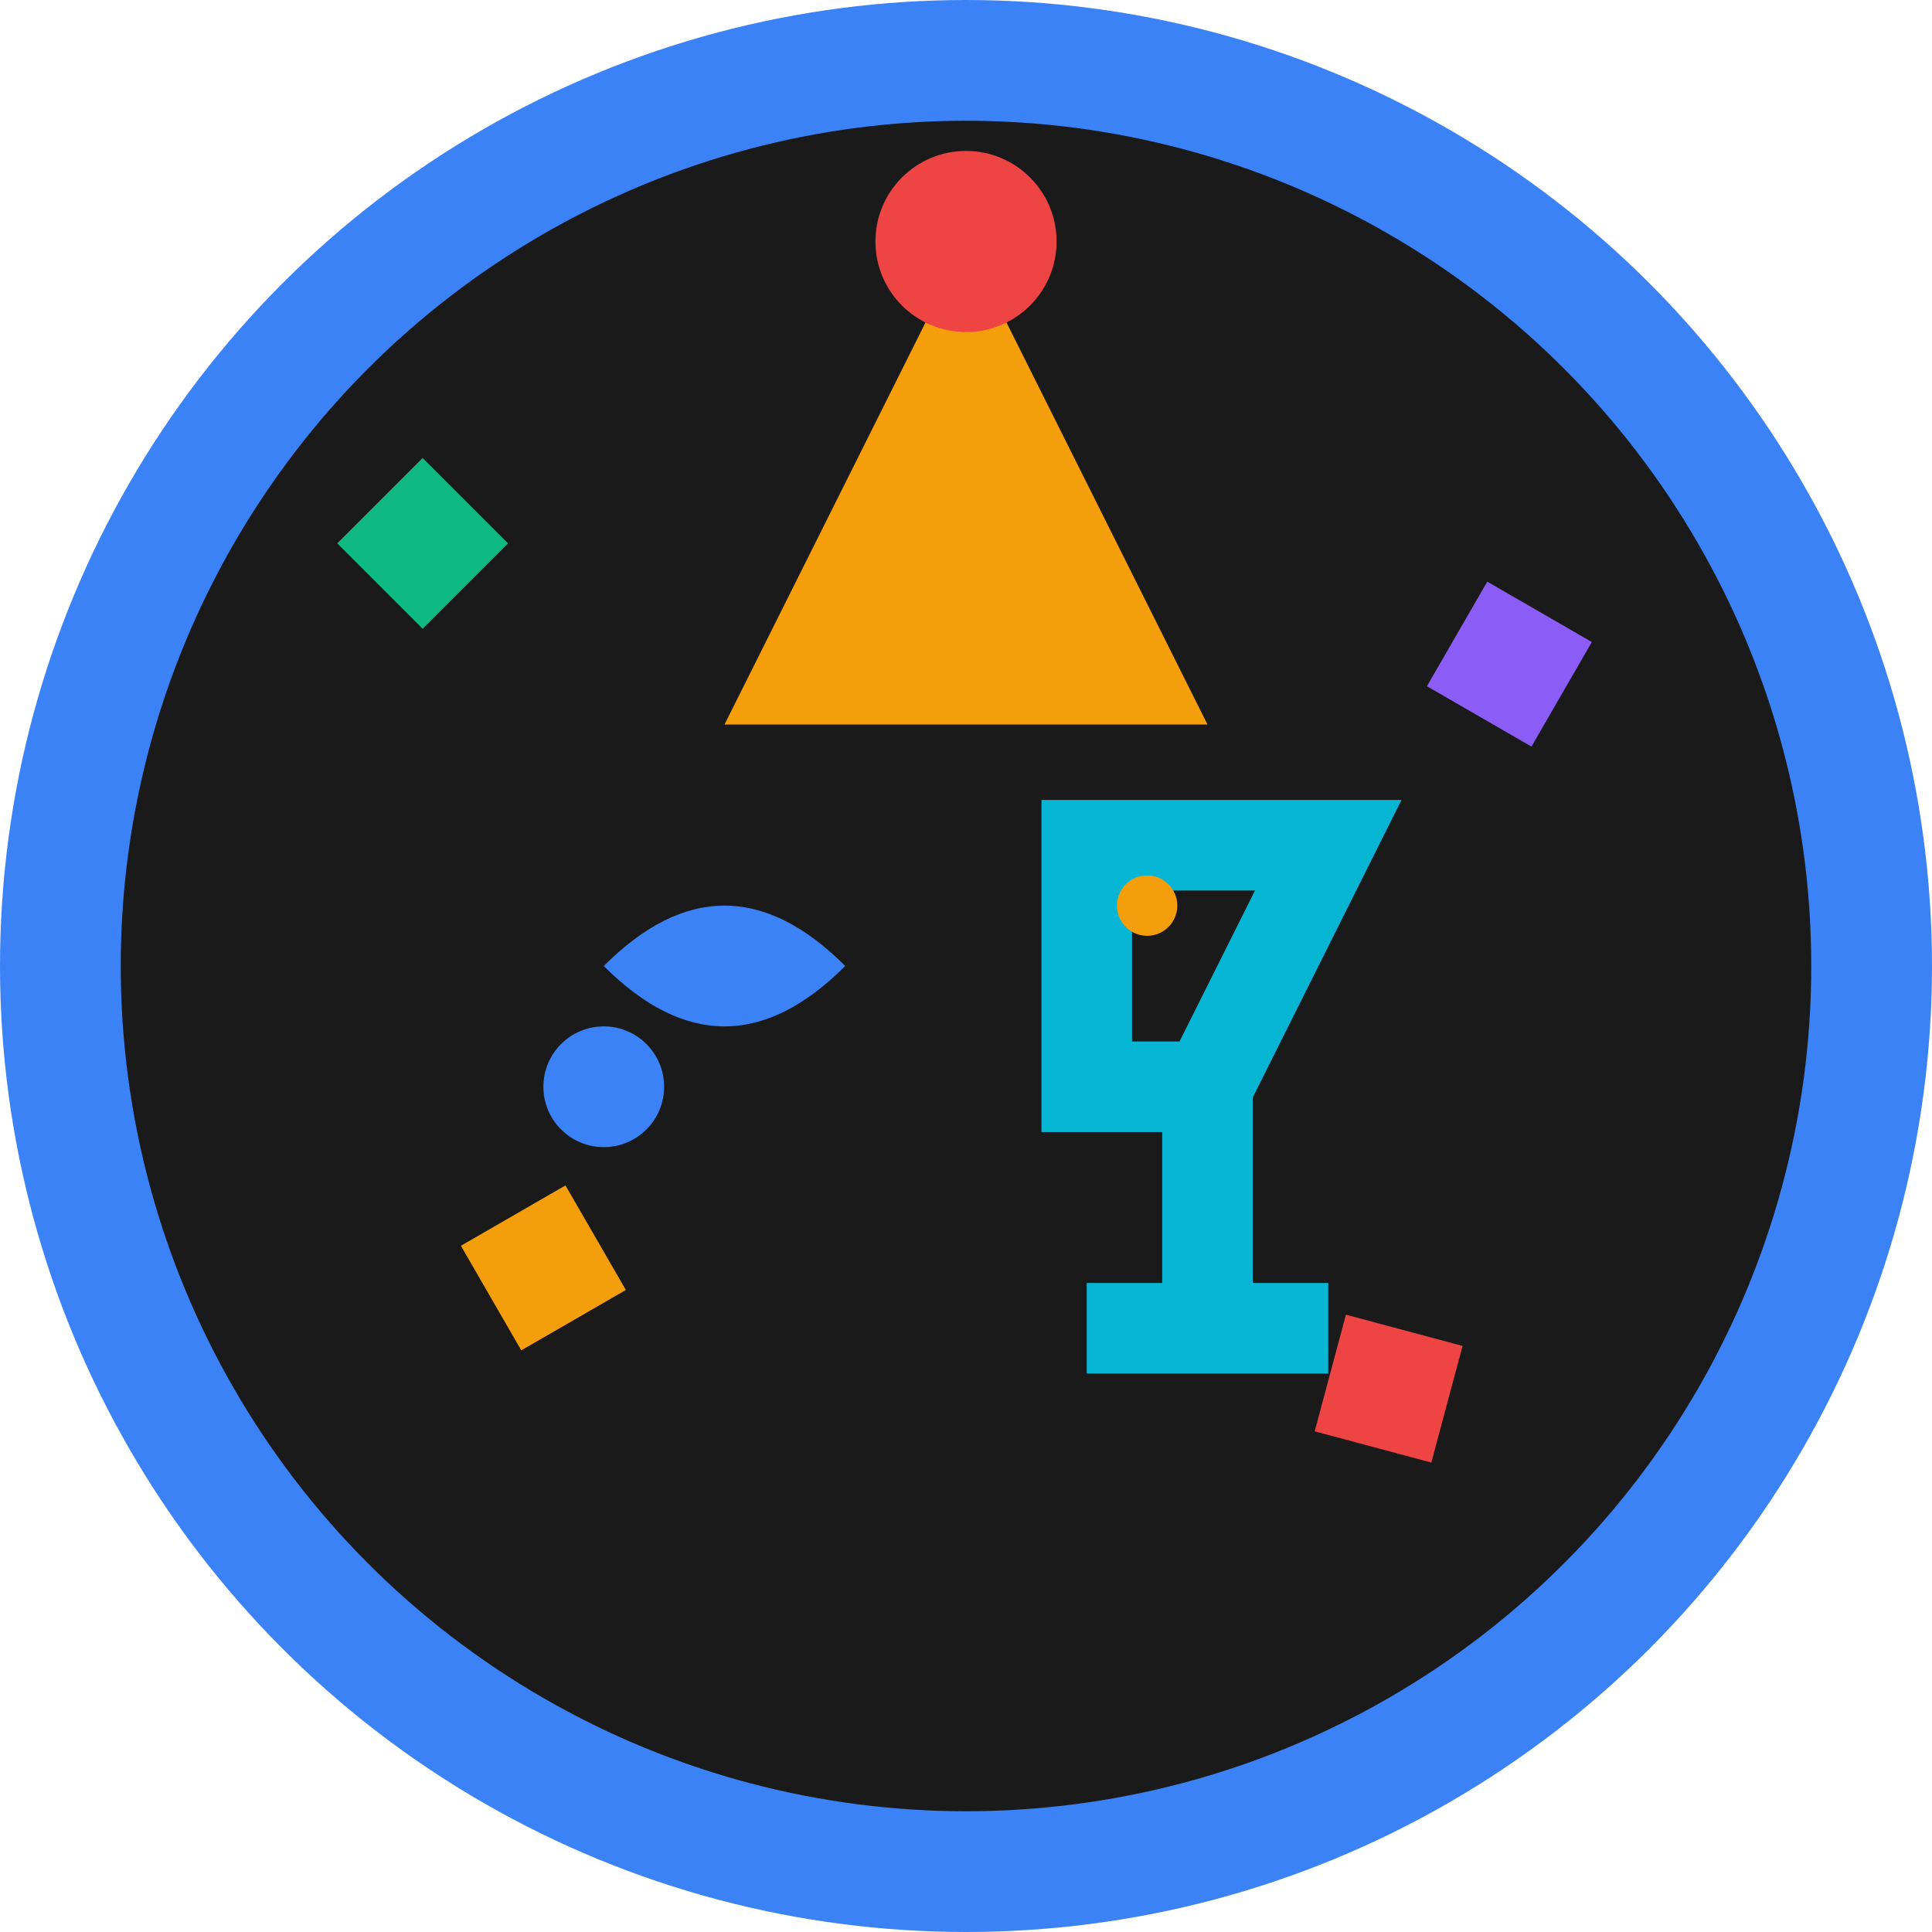
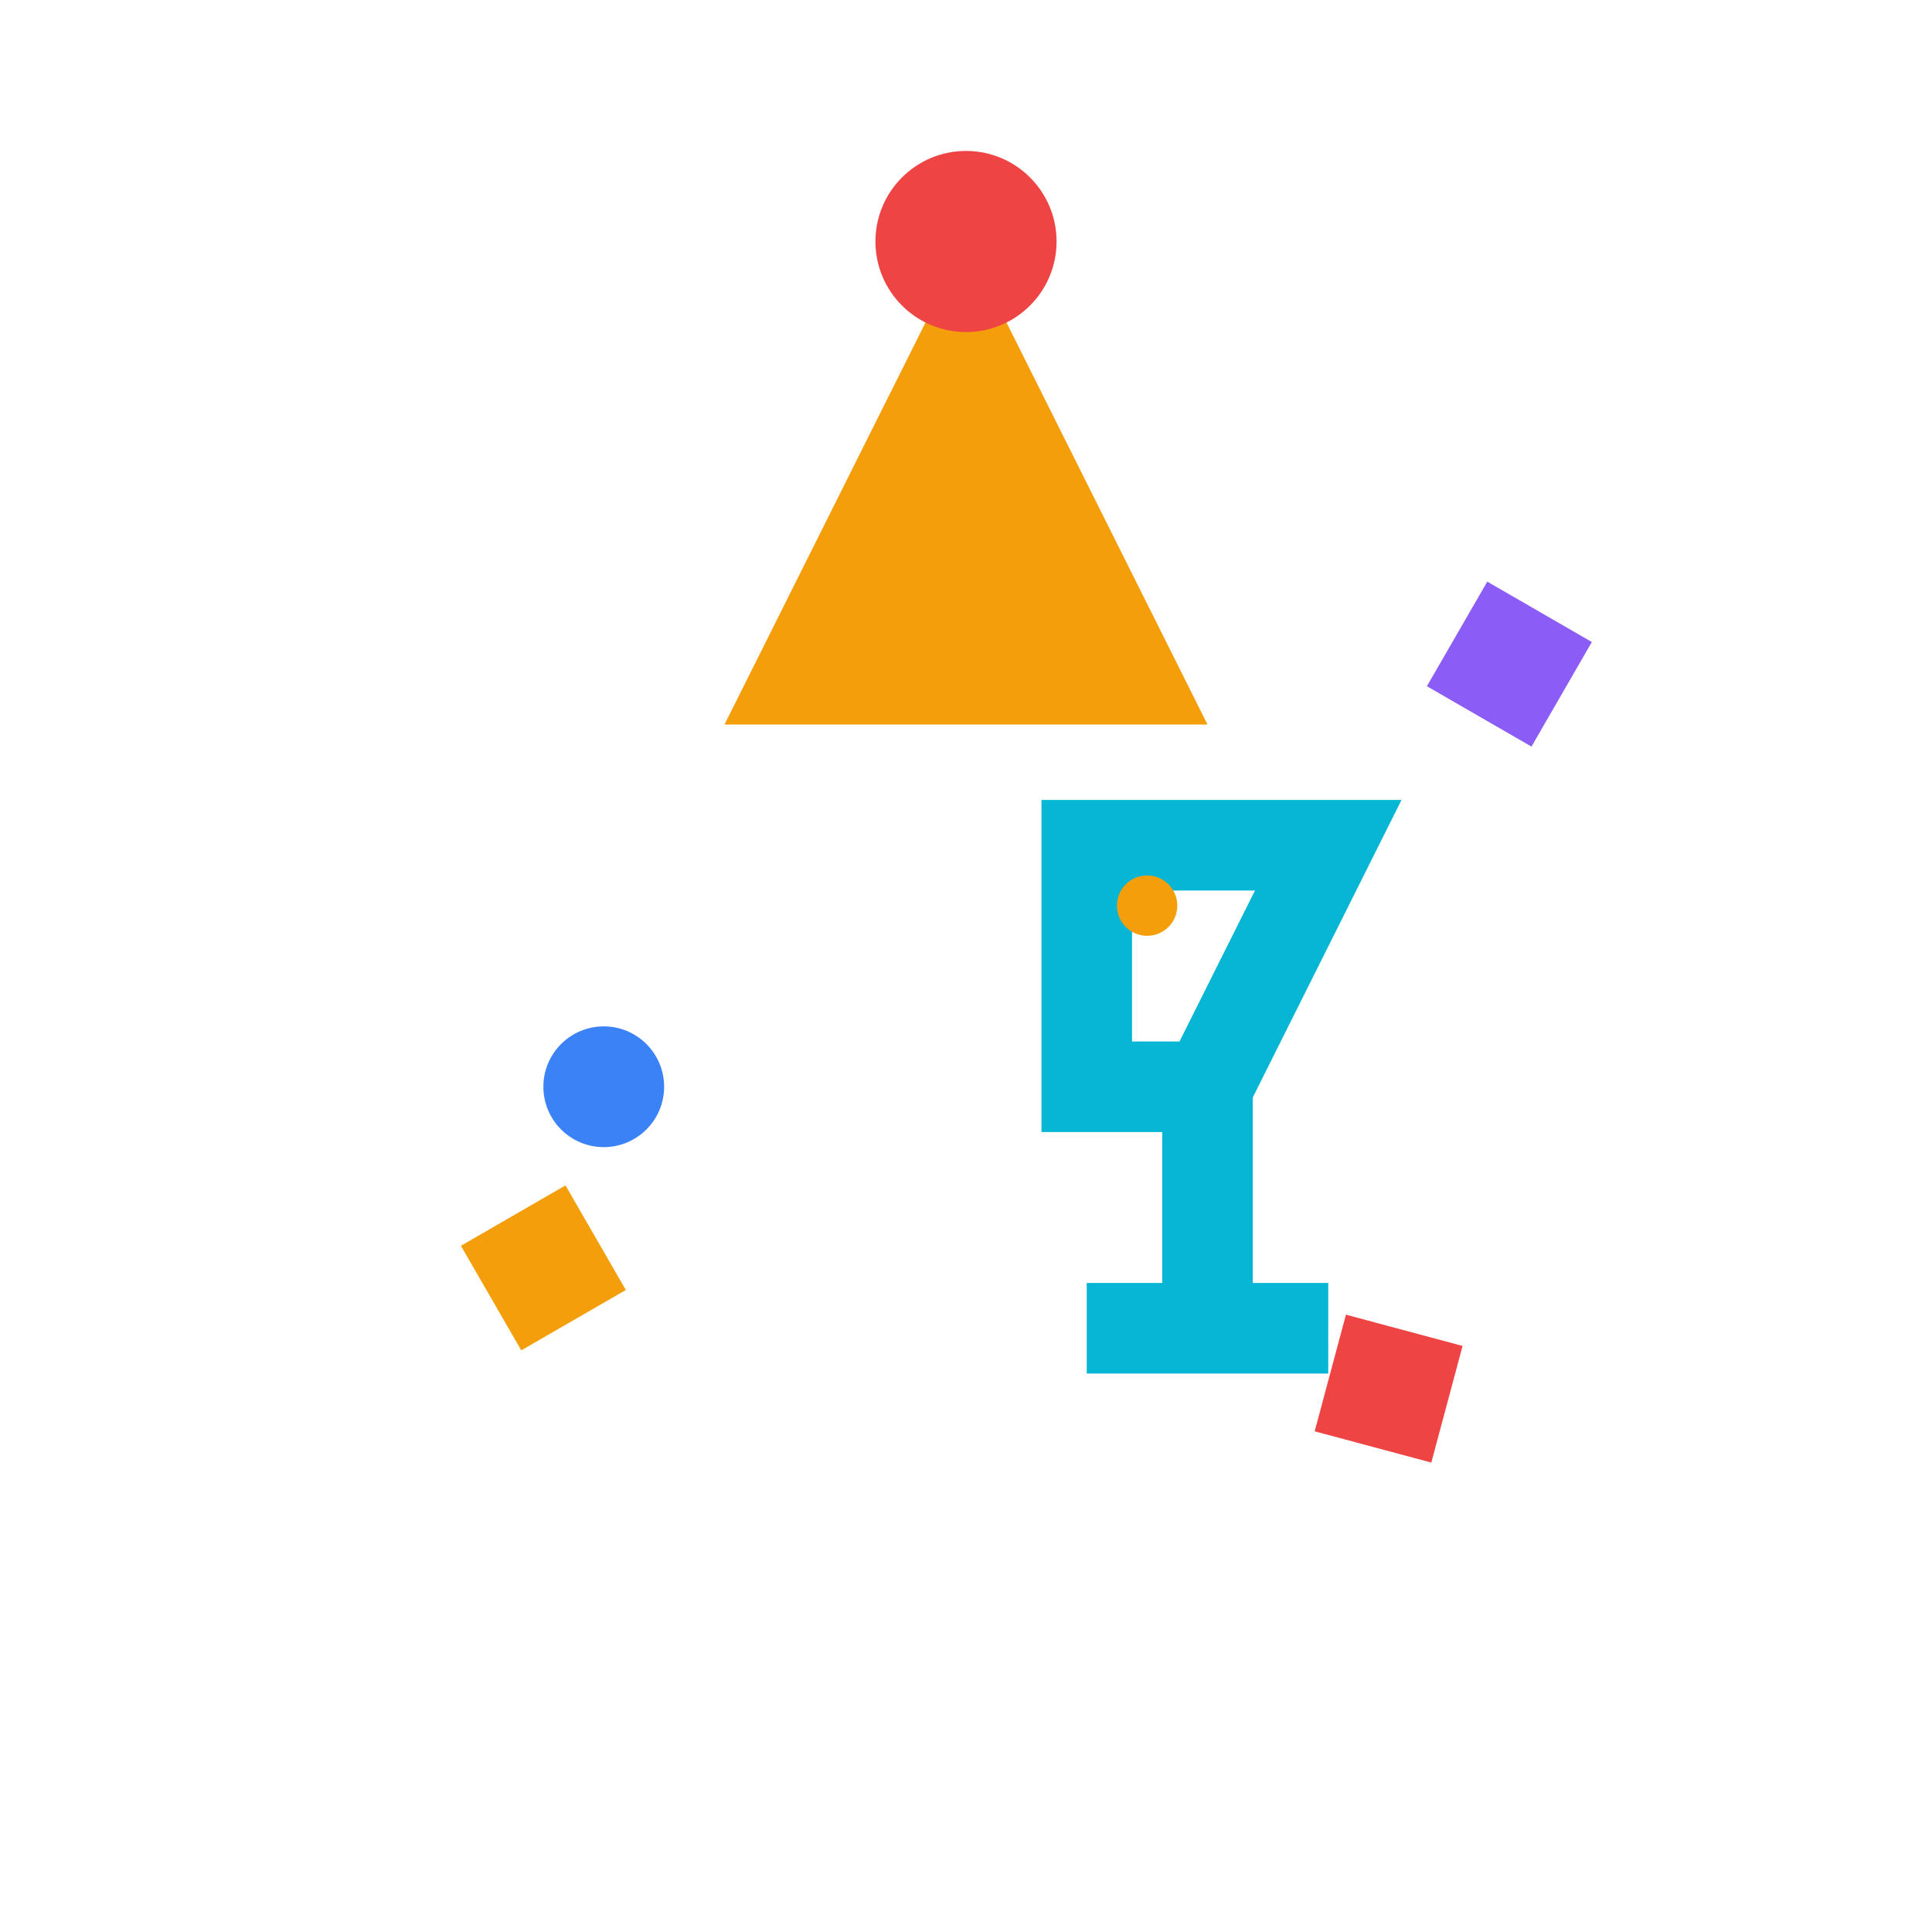
<svg xmlns="http://www.w3.org/2000/svg" width="32" height="32" viewBox="0 0 32 32" fill="none">
-   <circle cx="16" cy="16" r="15" fill="#1a1a1a" stroke="#3b82f6" stroke-width="2" />
  <path d="M16 4 L20 12 L12 12 Z" fill="#f59e0b" />
  <circle cx="16" cy="4" r="1.5" fill="#ef4444" />
-   <rect x="6" y="8" width="2" height="2" fill="#10b981" transform="rotate(45 7 9)" />
  <rect x="24" y="10" width="2" height="2" fill="#8b5cf6" transform="rotate(30 25 11)" />
  <rect x="8" y="20" width="2" height="2" fill="#f59e0b" transform="rotate(60 9 21)" />
  <rect x="22" y="22" width="2" height="2" fill="#ef4444" transform="rotate(15 23 23)" />
-   <path d="M10 16 Q12 14 14 16 Q12 18 10 16" fill="#3b82f6" />
  <circle cx="10" cy="18" r="1" fill="#3b82f6" />
  <path d="M18 14 L22 14 L20 18 L18 18 Z" fill="none" stroke="#06b6d4" stroke-width="1.5" />
  <line x1="20" y1="18" x2="20" y2="22" stroke="#06b6d4" stroke-width="1.5" />
  <line x1="18" y1="22" x2="22" y2="22" stroke="#06b6d4" stroke-width="1.5" />
  <circle cx="19" cy="15" r="0.5" fill="#f59e0b" />
</svg>